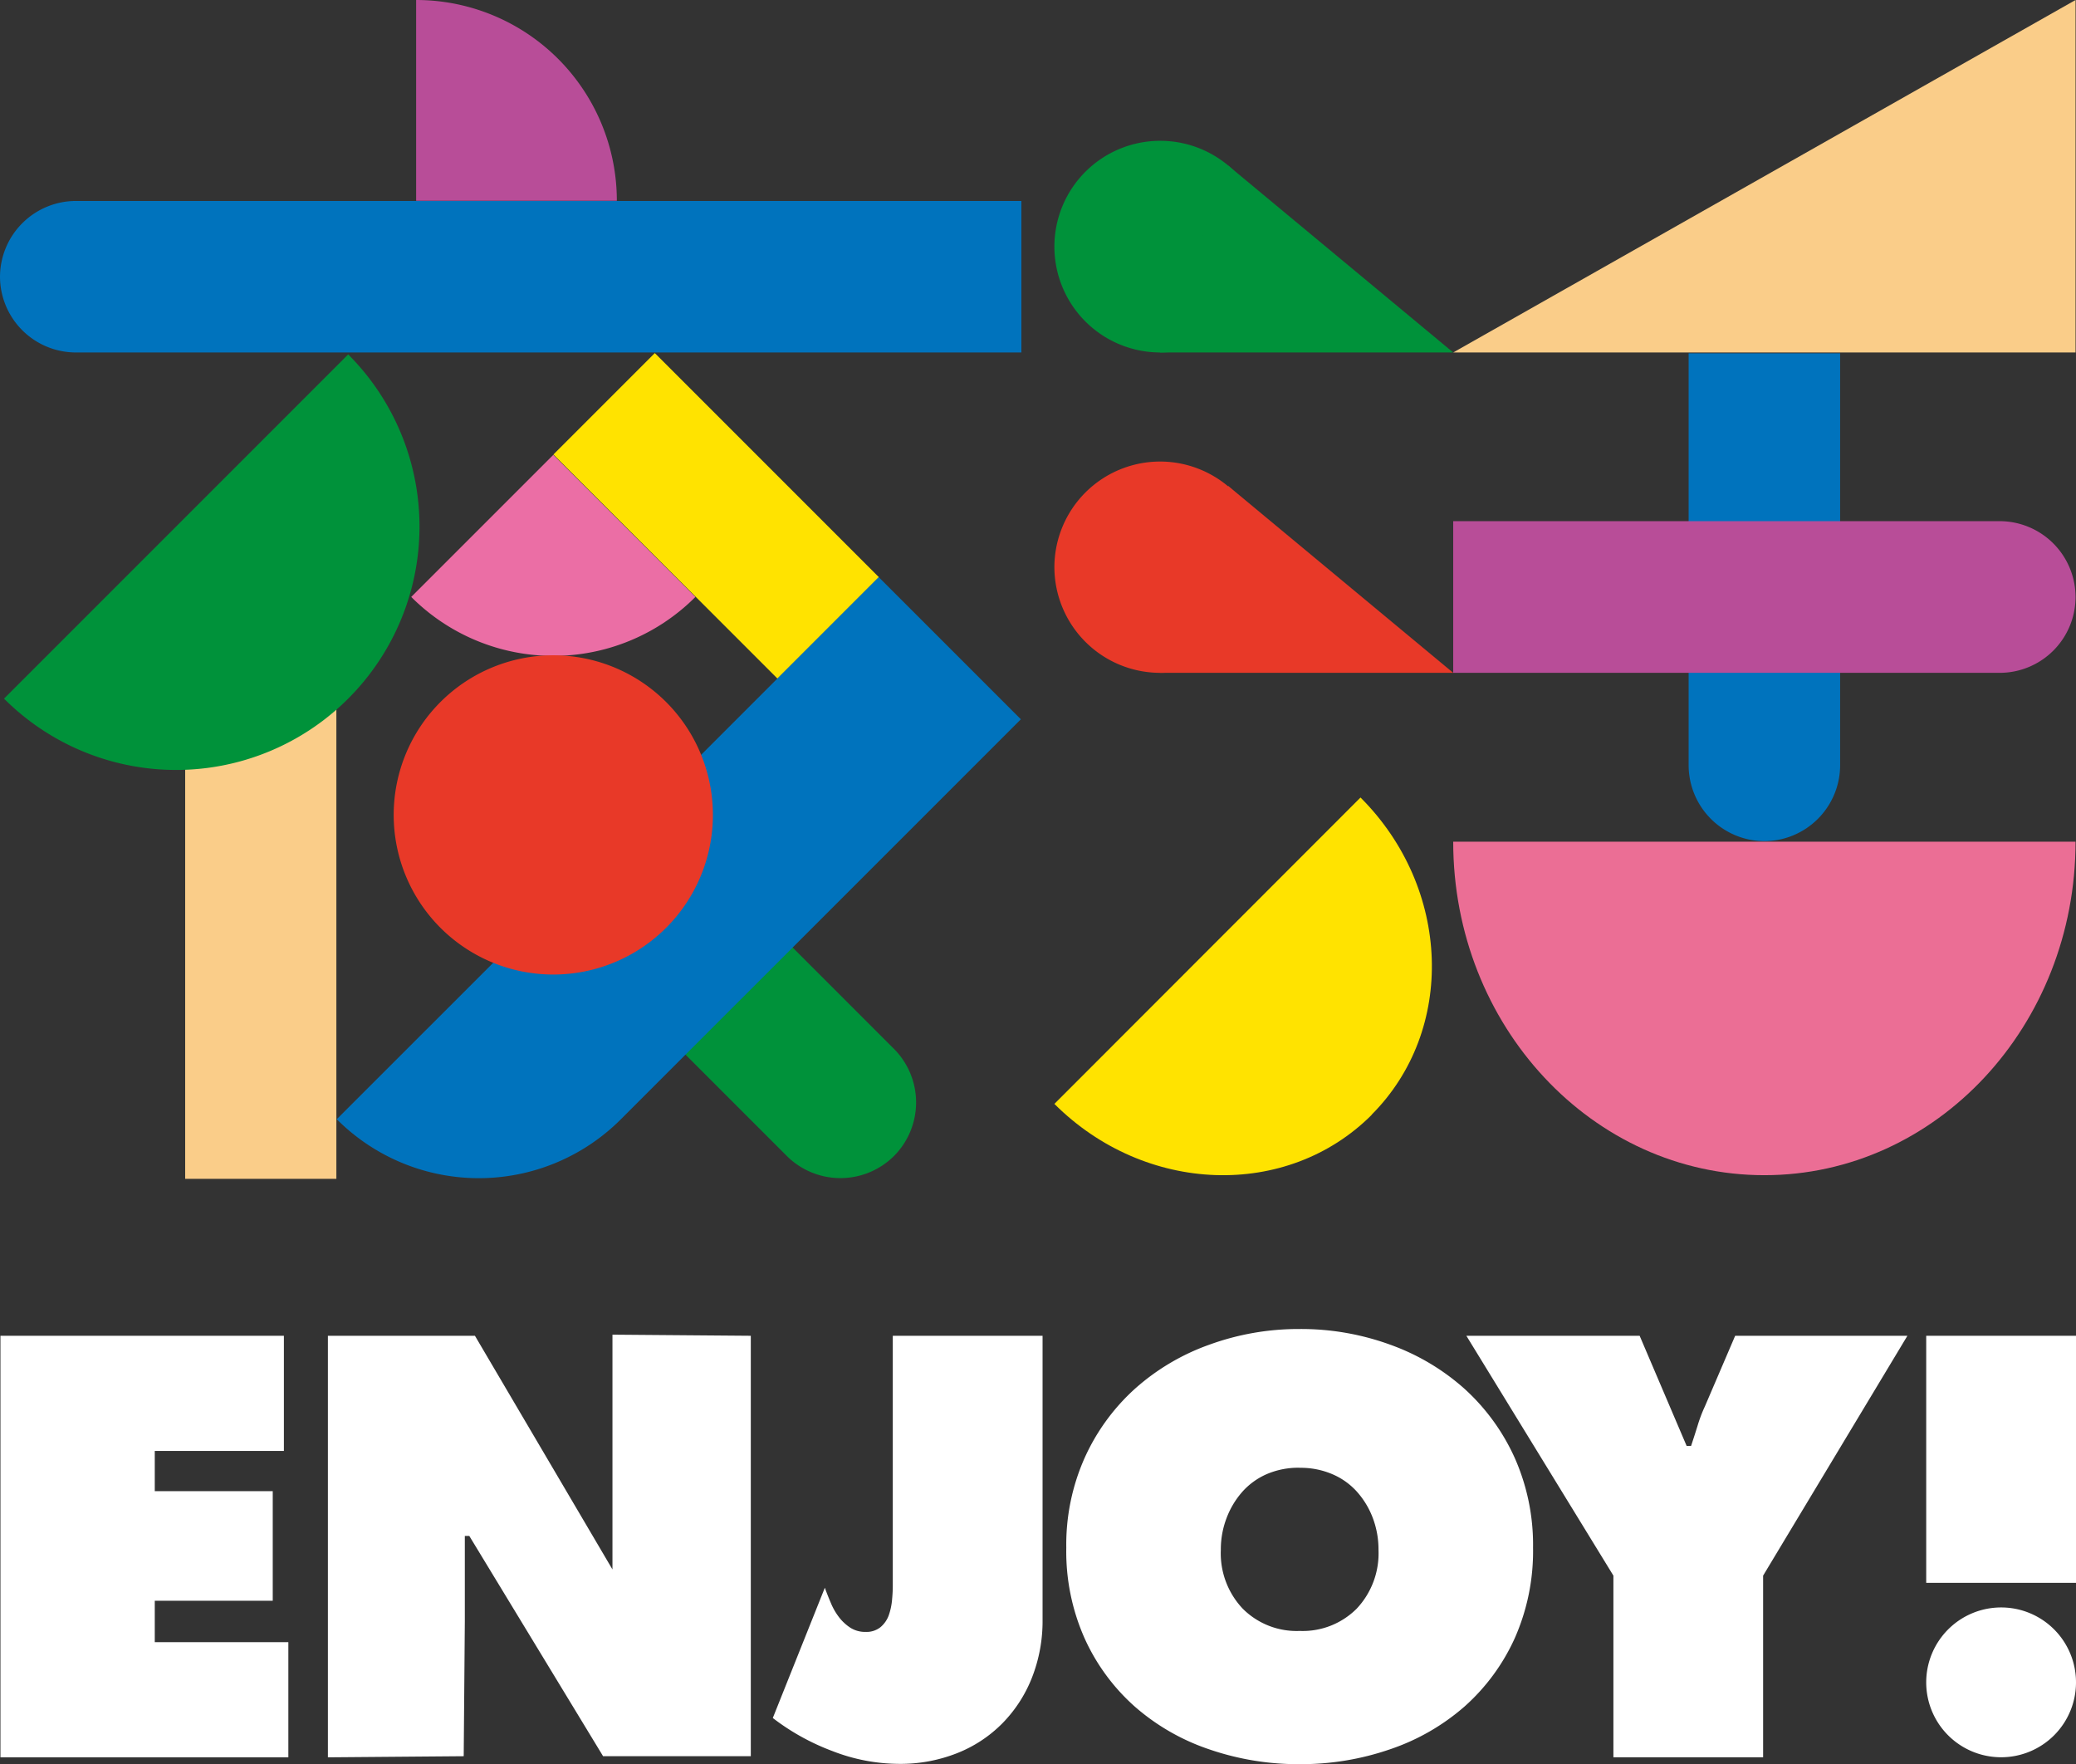
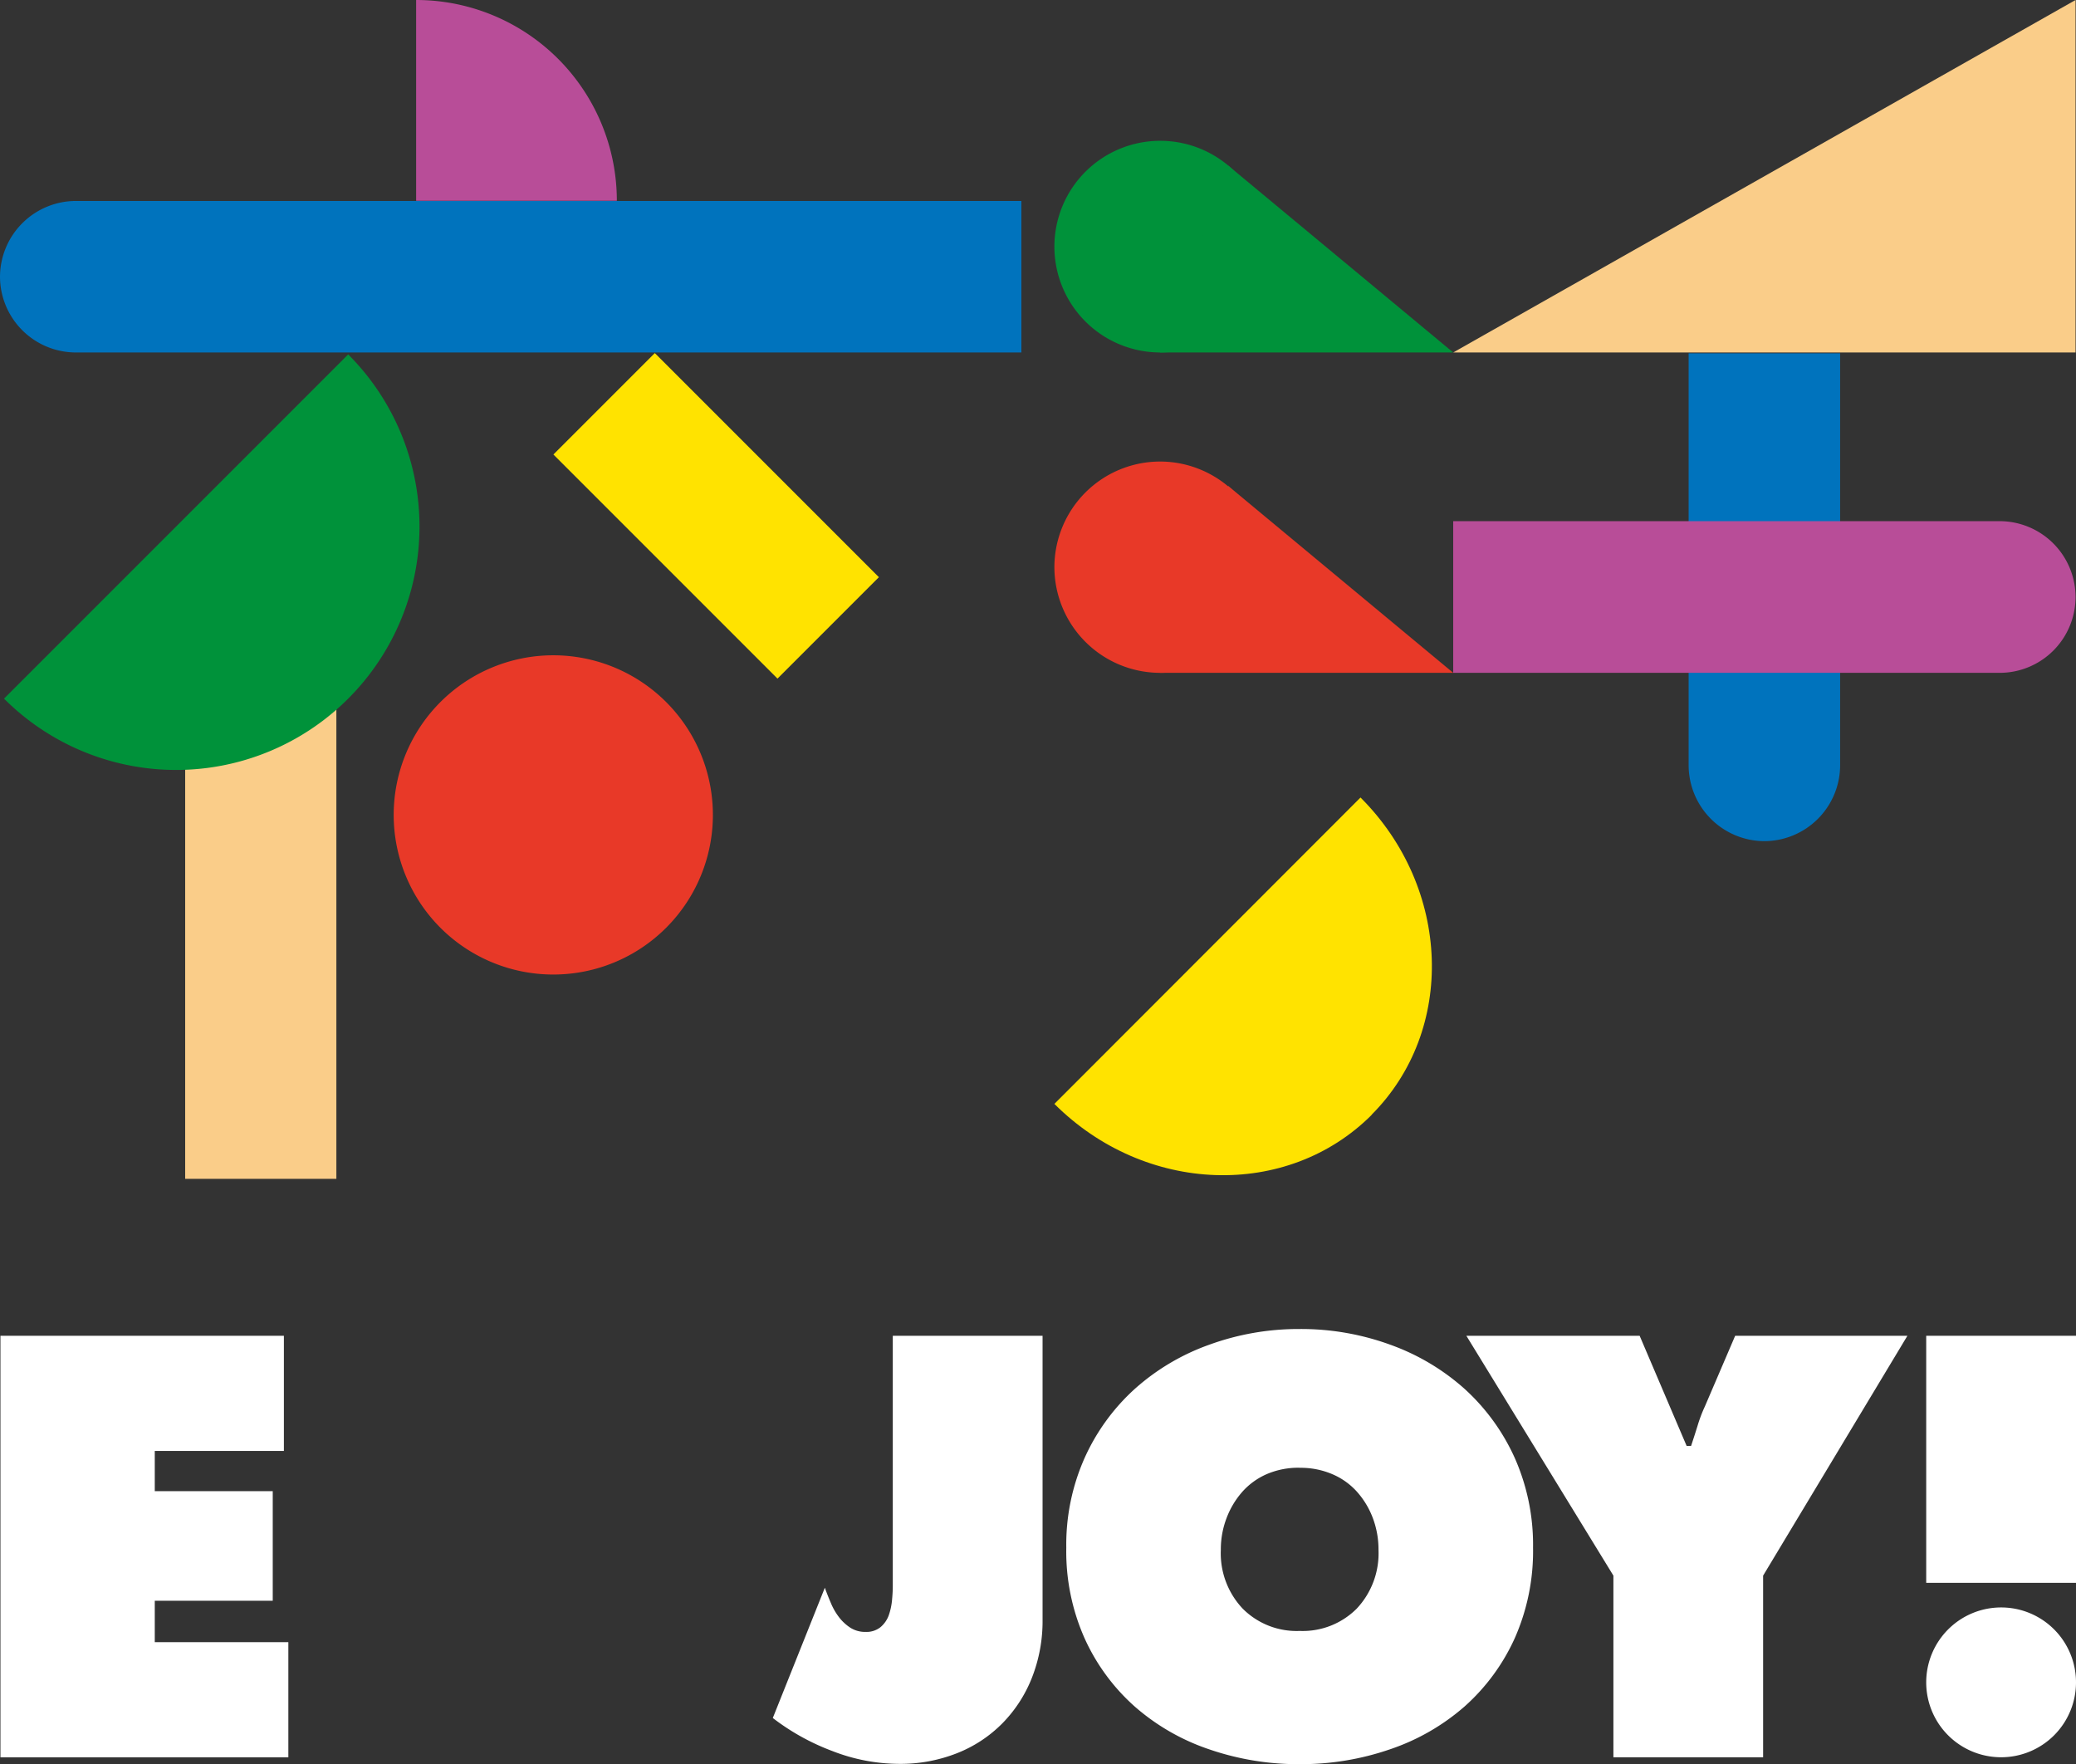
<svg xmlns="http://www.w3.org/2000/svg" id="レイヤー_1" data-name="レイヤー 1" viewBox="0 0 279.27 237.28">
  <rect x="0" y="0" width="279.27" height="237.28" fill="#333333" stroke="none" />
  <defs>
    <style>.cls-1{fill:#ffe300;}.cls-2{fill:#eb6e95;}.cls-3{fill:#facd89;}.cls-4{fill:#0073bd;}.cls-5{fill:#b84d98;}.cls-6{fill:#00923a;}.cls-7{fill:#e83928;}.cls-8{fill:#eb6ea5;}.cls-9{fill:#fff;}</style>
  </defs>
  <path class="cls-1" d="M-393.34,414.66c11.38-11.38,10.72-30.49-1.48-42.68L-436,413.19c12.2,12.19,31.31,12.85,42.69,1.47" transform="translate(577.84 -264.71)" />
-   <path class="cls-2" d="M-340.49,422.78c23.12,0,41.86-20.08,41.86-44.86h-83.72c0,24.78,18.74,44.86,41.86,44.86" transform="translate(577.84 -264.71)" />
  <polygon class="cls-3" points="195.49 47.41 279.21 47.41 279.21 0 195.49 47.41" />
  <path class="cls-4" d="M-350.68,312.23v55.43a10.23,10.23,0,0,0,10.19,10.19,10.23,10.23,0,0,0,10.19-10.19V312.23Z" transform="translate(577.84 -264.71)" />
  <path class="cls-5" d="M-382.35,355.21h73.53A10.21,10.21,0,0,0-298.63,345a10.22,10.22,0,0,0-10.19-10.19h-73.53Z" transform="translate(577.84 -264.71)" />
  <path class="cls-6" d="M-407.55,297.91a14.23,14.23,0,0,1-14.27,14.21A14.24,14.24,0,0,1-436,297.86a14.23,14.23,0,0,1,14.27-14.21,14.24,14.24,0,0,1,14.21,14.26" transform="translate(577.84 -264.71)" />
  <polyline class="cls-6" points="156.02 47.41 195.49 47.41 165.22 22.27" />
  <path class="cls-7" d="M-407.55,341a14.23,14.23,0,0,1-14.27,14.21A14.24,14.24,0,0,1-436,341a14.23,14.23,0,0,1,14.27-14.21A14.24,14.24,0,0,1-407.55,341" transform="translate(577.84 -264.71)" />
  <polyline class="cls-7" points="156.02 90.5 195.49 90.5 165.22 65.36" />
-   <path class="cls-8" d="M-484.29,345l-19.12-19.11L-522.52,345a27,27,0,0,0,38.23,0" transform="translate(577.84 -264.71)" />
  <path class="cls-5" d="M-521.86,264.71v27h27a27,27,0,0,0-27-27" transform="translate(577.84 -264.71)" />
  <rect class="cls-3" x="24.91" y="93.21" width="20.34" height="65.35" />
  <rect class="cls-1" x="-491.16" y="312.78" width="19.29" height="42.63" transform="translate(200.58 -507.34) rotate(-45)" />
  <path class="cls-6" d="M-531,358.68a32.73,32.73,0,0,0,0-46.3l-46.3,46.3a32.73,32.73,0,0,0,46.3,0" transform="translate(577.84 -264.71)" />
  <path class="cls-4" d="M-440.44,291.74H-567.65a10.23,10.23,0,0,0-10.19,10.19,10.22,10.22,0,0,0,10.19,10.19h127.21Z" transform="translate(577.84 -264.71)" />
-   <path class="cls-6" d="M-511.19,381l39.2,39.2a10.22,10.22,0,0,0,14.41,0,10.21,10.21,0,0,0,0-14.41l-39.19-39.2Z" transform="translate(577.84 -264.71)" />
-   <path class="cls-4" d="M-459.63,342.34l-53.79,53.8-19.12,19.11a27,27,0,0,0,38.23,0l53.8-53.79Z" transform="translate(577.84 -264.71)" />
  <path class="cls-7" d="M-481.94,374.32a21.47,21.47,0,0,0-21.47-21.47,21.47,21.47,0,0,0-21.47,21.47,21.47,21.47,0,0,0,21.47,21.47,21.47,21.47,0,0,0,21.47-21.47" transform="translate(577.84 -264.71)" />
  <rect class="cls-9" x="259.12" y="179.67" width="20.16" height="33.23" />
  <path class="cls-9" d="M-298.57,491a10.07,10.07,0,0,1-10.07,10.07A10.07,10.07,0,0,1-318.72,491a10.08,10.08,0,0,1,10.08-10.08A10.07,10.07,0,0,1-298.57,491" transform="translate(577.84 -264.71)" />
  <polygon class="cls-9" points="0.06 179.67 38.19 179.67 38.19 195.16 20.82 195.16 20.82 200.57 36.69 200.57 36.69 215.31 20.82 215.31 20.82 220.88 38.79 220.88 38.79 236.37 0.06 236.37 0.06 179.67" />
  <path class="cls-9" d="M-437.59,444.38v38.2a20.84,20.84,0,0,1-1.43,7.79,18.3,18.3,0,0,1-4,6.16,17.71,17.71,0,0,1-6.09,4,20.74,20.74,0,0,1-7.82,1.43,24.94,24.94,0,0,1-8.95-1.73,30.82,30.82,0,0,1-8-4.44l7-17.52c.25.7.53,1.4.83,2.1a8.42,8.42,0,0,0,1.09,1.88,6.18,6.18,0,0,0,1.5,1.39,3.69,3.69,0,0,0,2.07.57,3,3,0,0,0,2-.64,3.78,3.78,0,0,0,1.09-1.54,8.62,8.62,0,0,0,.45-2c.07-.72.11-1.39.11-2V444.38Z" transform="translate(577.84 -264.71)" />
  <path class="cls-9" d="M-403,443.47a35,35,0,0,1,12.18,2.11,30.34,30.34,0,0,1,10,5.94,28.18,28.18,0,0,1,6.73,9.25,28.81,28.81,0,0,1,2.48,12.11,28.9,28.9,0,0,1-2.48,12.22,27.43,27.43,0,0,1-6.73,9.14,29.58,29.58,0,0,1-10,5.75A36.7,36.7,0,0,1-403,502a36.76,36.76,0,0,1-12.19-2,29.44,29.44,0,0,1-10-5.75,27.29,27.29,0,0,1-6.73-9.14,28.75,28.75,0,0,1-2.48-12.22,28.66,28.66,0,0,1,2.48-12.11,28,28,0,0,1,6.73-9.25,30.19,30.19,0,0,1,10-5.94A35.1,35.1,0,0,1-403,443.47m0,18.66a10.79,10.79,0,0,0-4.44.86,9.44,9.44,0,0,0-3.31,2.41,11.4,11.4,0,0,0-2.1,3.53,11.78,11.78,0,0,0-.76,4.25,10.83,10.83,0,0,0,2.94,7.9,10.24,10.24,0,0,0,7.67,3,10.26,10.26,0,0,0,7.67-3,10.86,10.86,0,0,0,2.93-7.9,12,12,0,0,0-.75-4.25,11.24,11.24,0,0,0-2.11-3.53A9.35,9.35,0,0,0-398.6,463a10.78,10.78,0,0,0-4.43-.86" transform="translate(577.84 -264.71)" />
  <path class="cls-9" d="M-357.27,444.38l6.32,14.81h.6q.45-1.35.87-2.7a19.15,19.15,0,0,1,1-2.64l4.06-9.47h23.17l-19.41,32.26v24.44H-360.8V476.64l-19.78-32.26Z" transform="translate(577.84 -264.71)" />
-   <path class="cls-9" d="M-495.45,444.23v31.58l-18.5-31.43h-19.78v56.7l18.27-.15.15-18.12c0-1.86,0-3.71,0-5.57s0-3.83,0-5.94h.6l18,29.63h19.87V444.38Z" transform="translate(577.84 -264.71)" />
</svg>